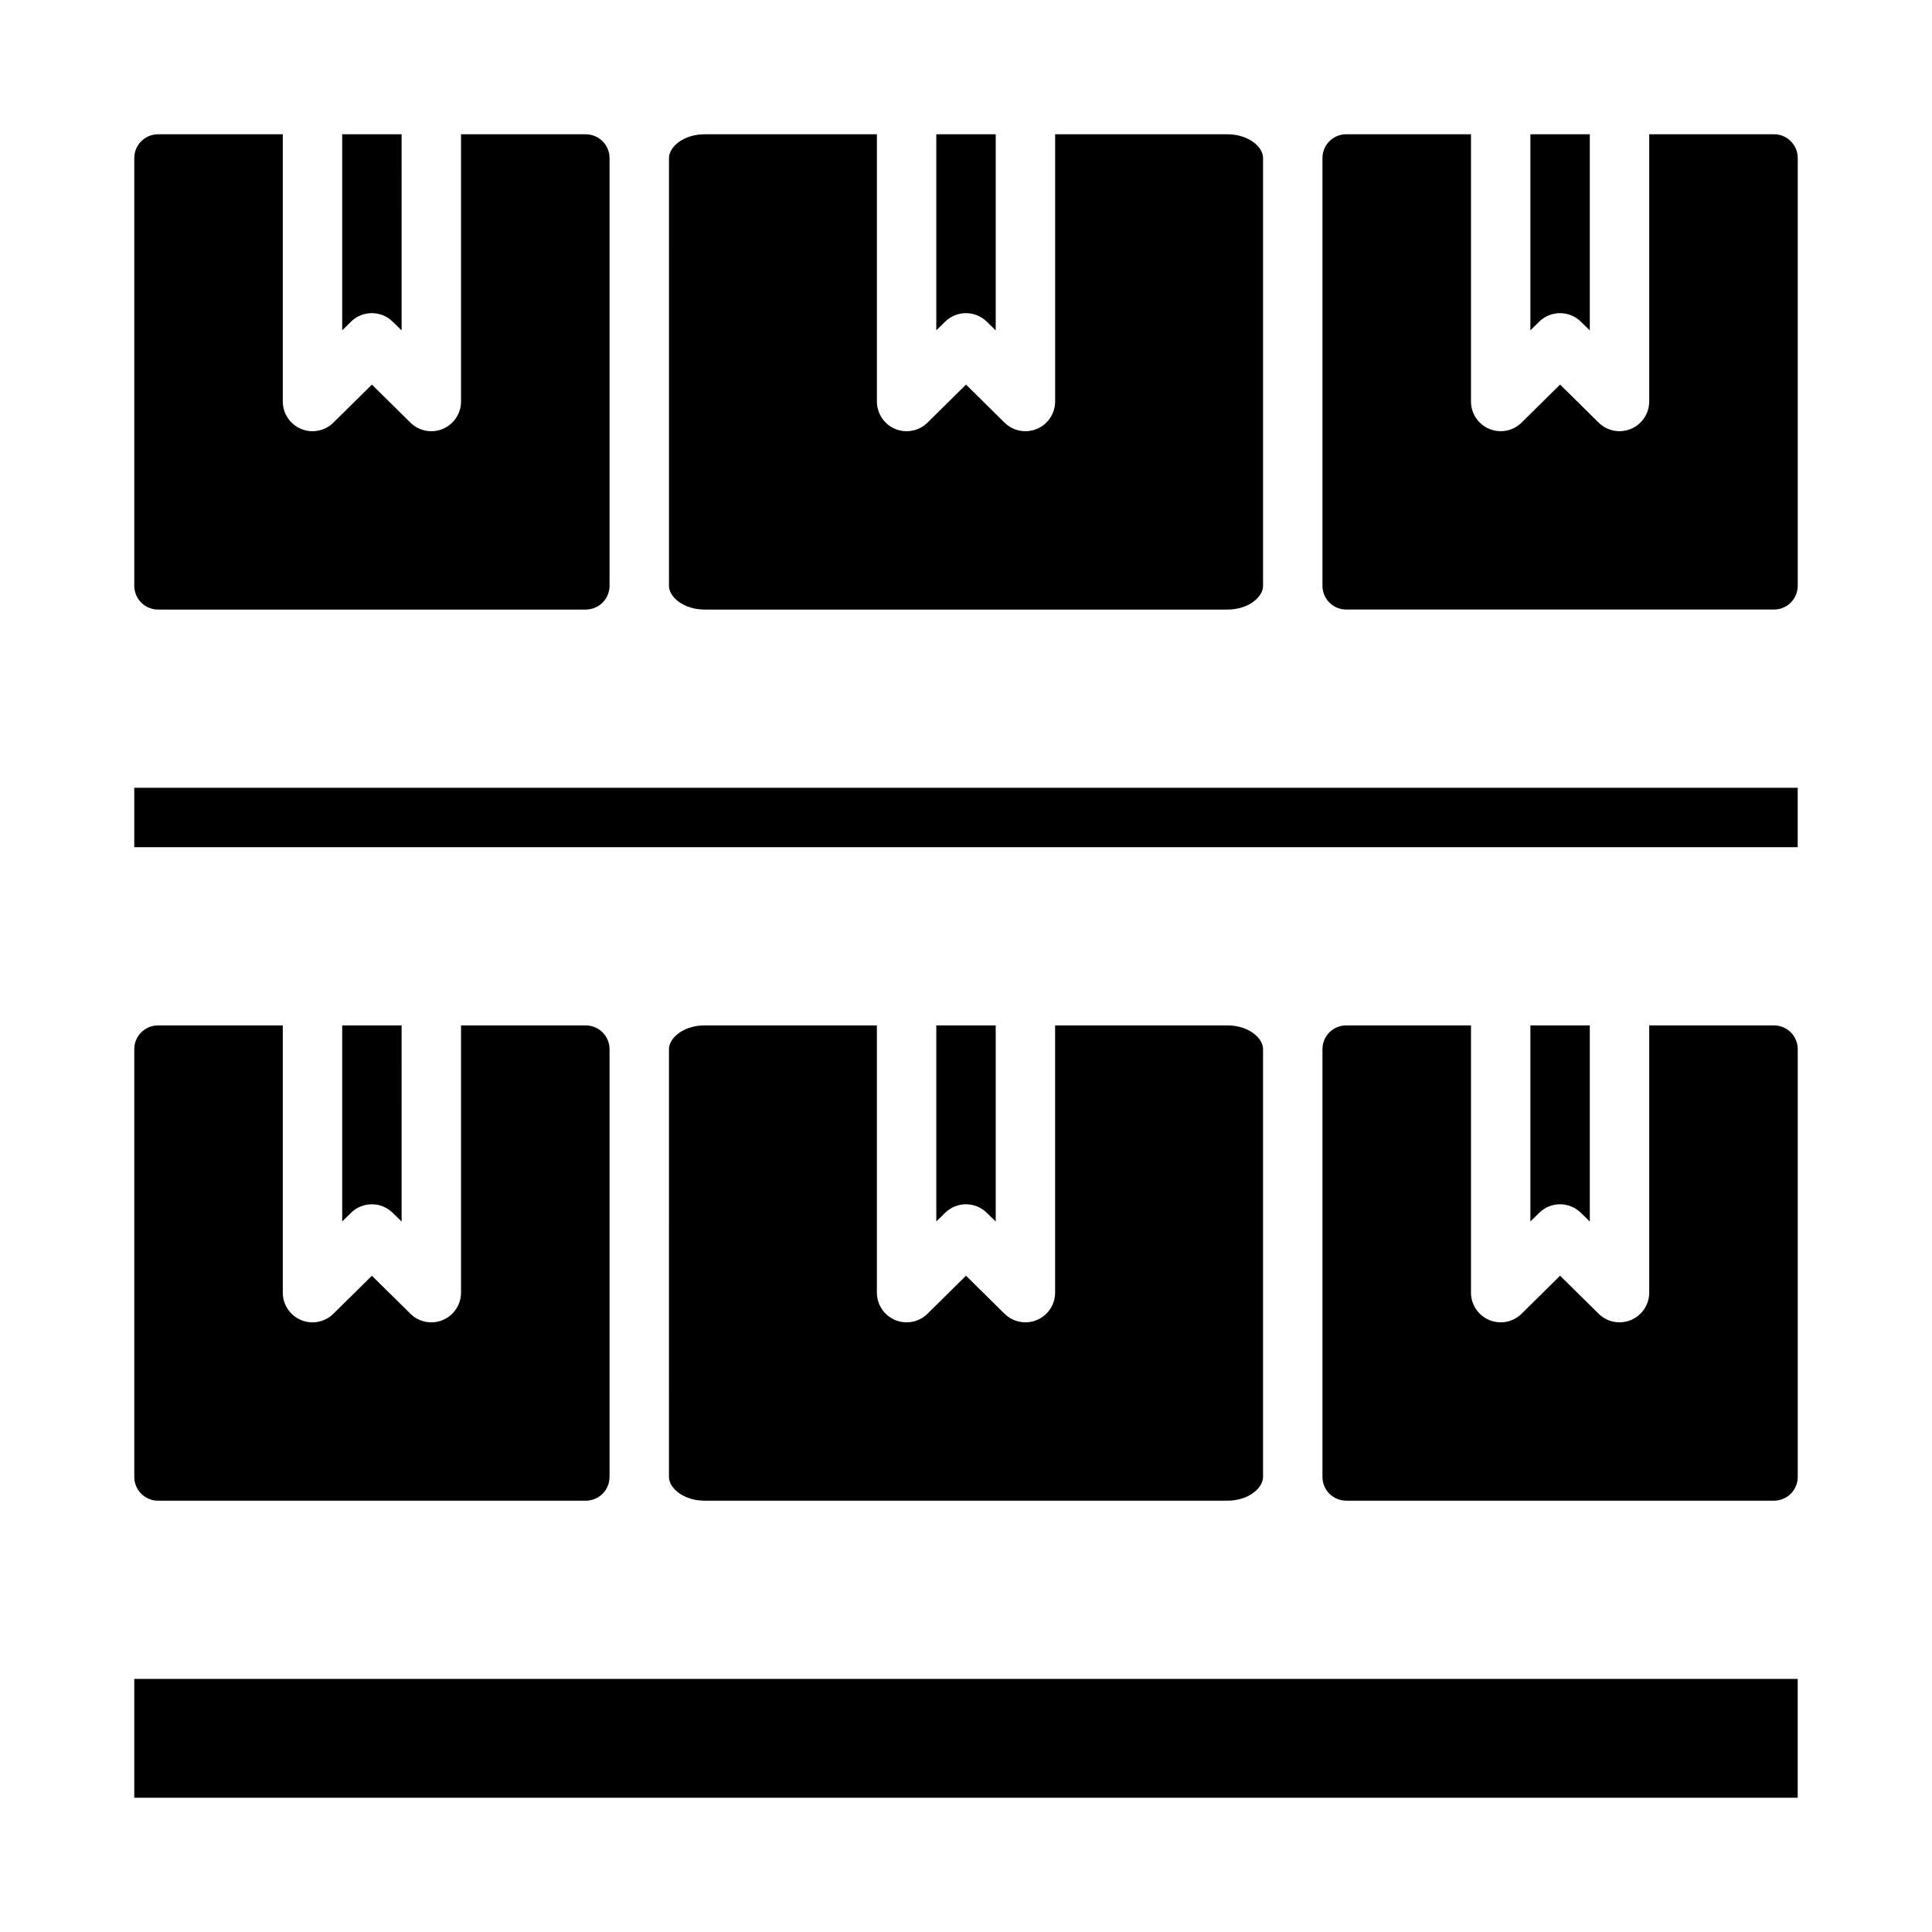
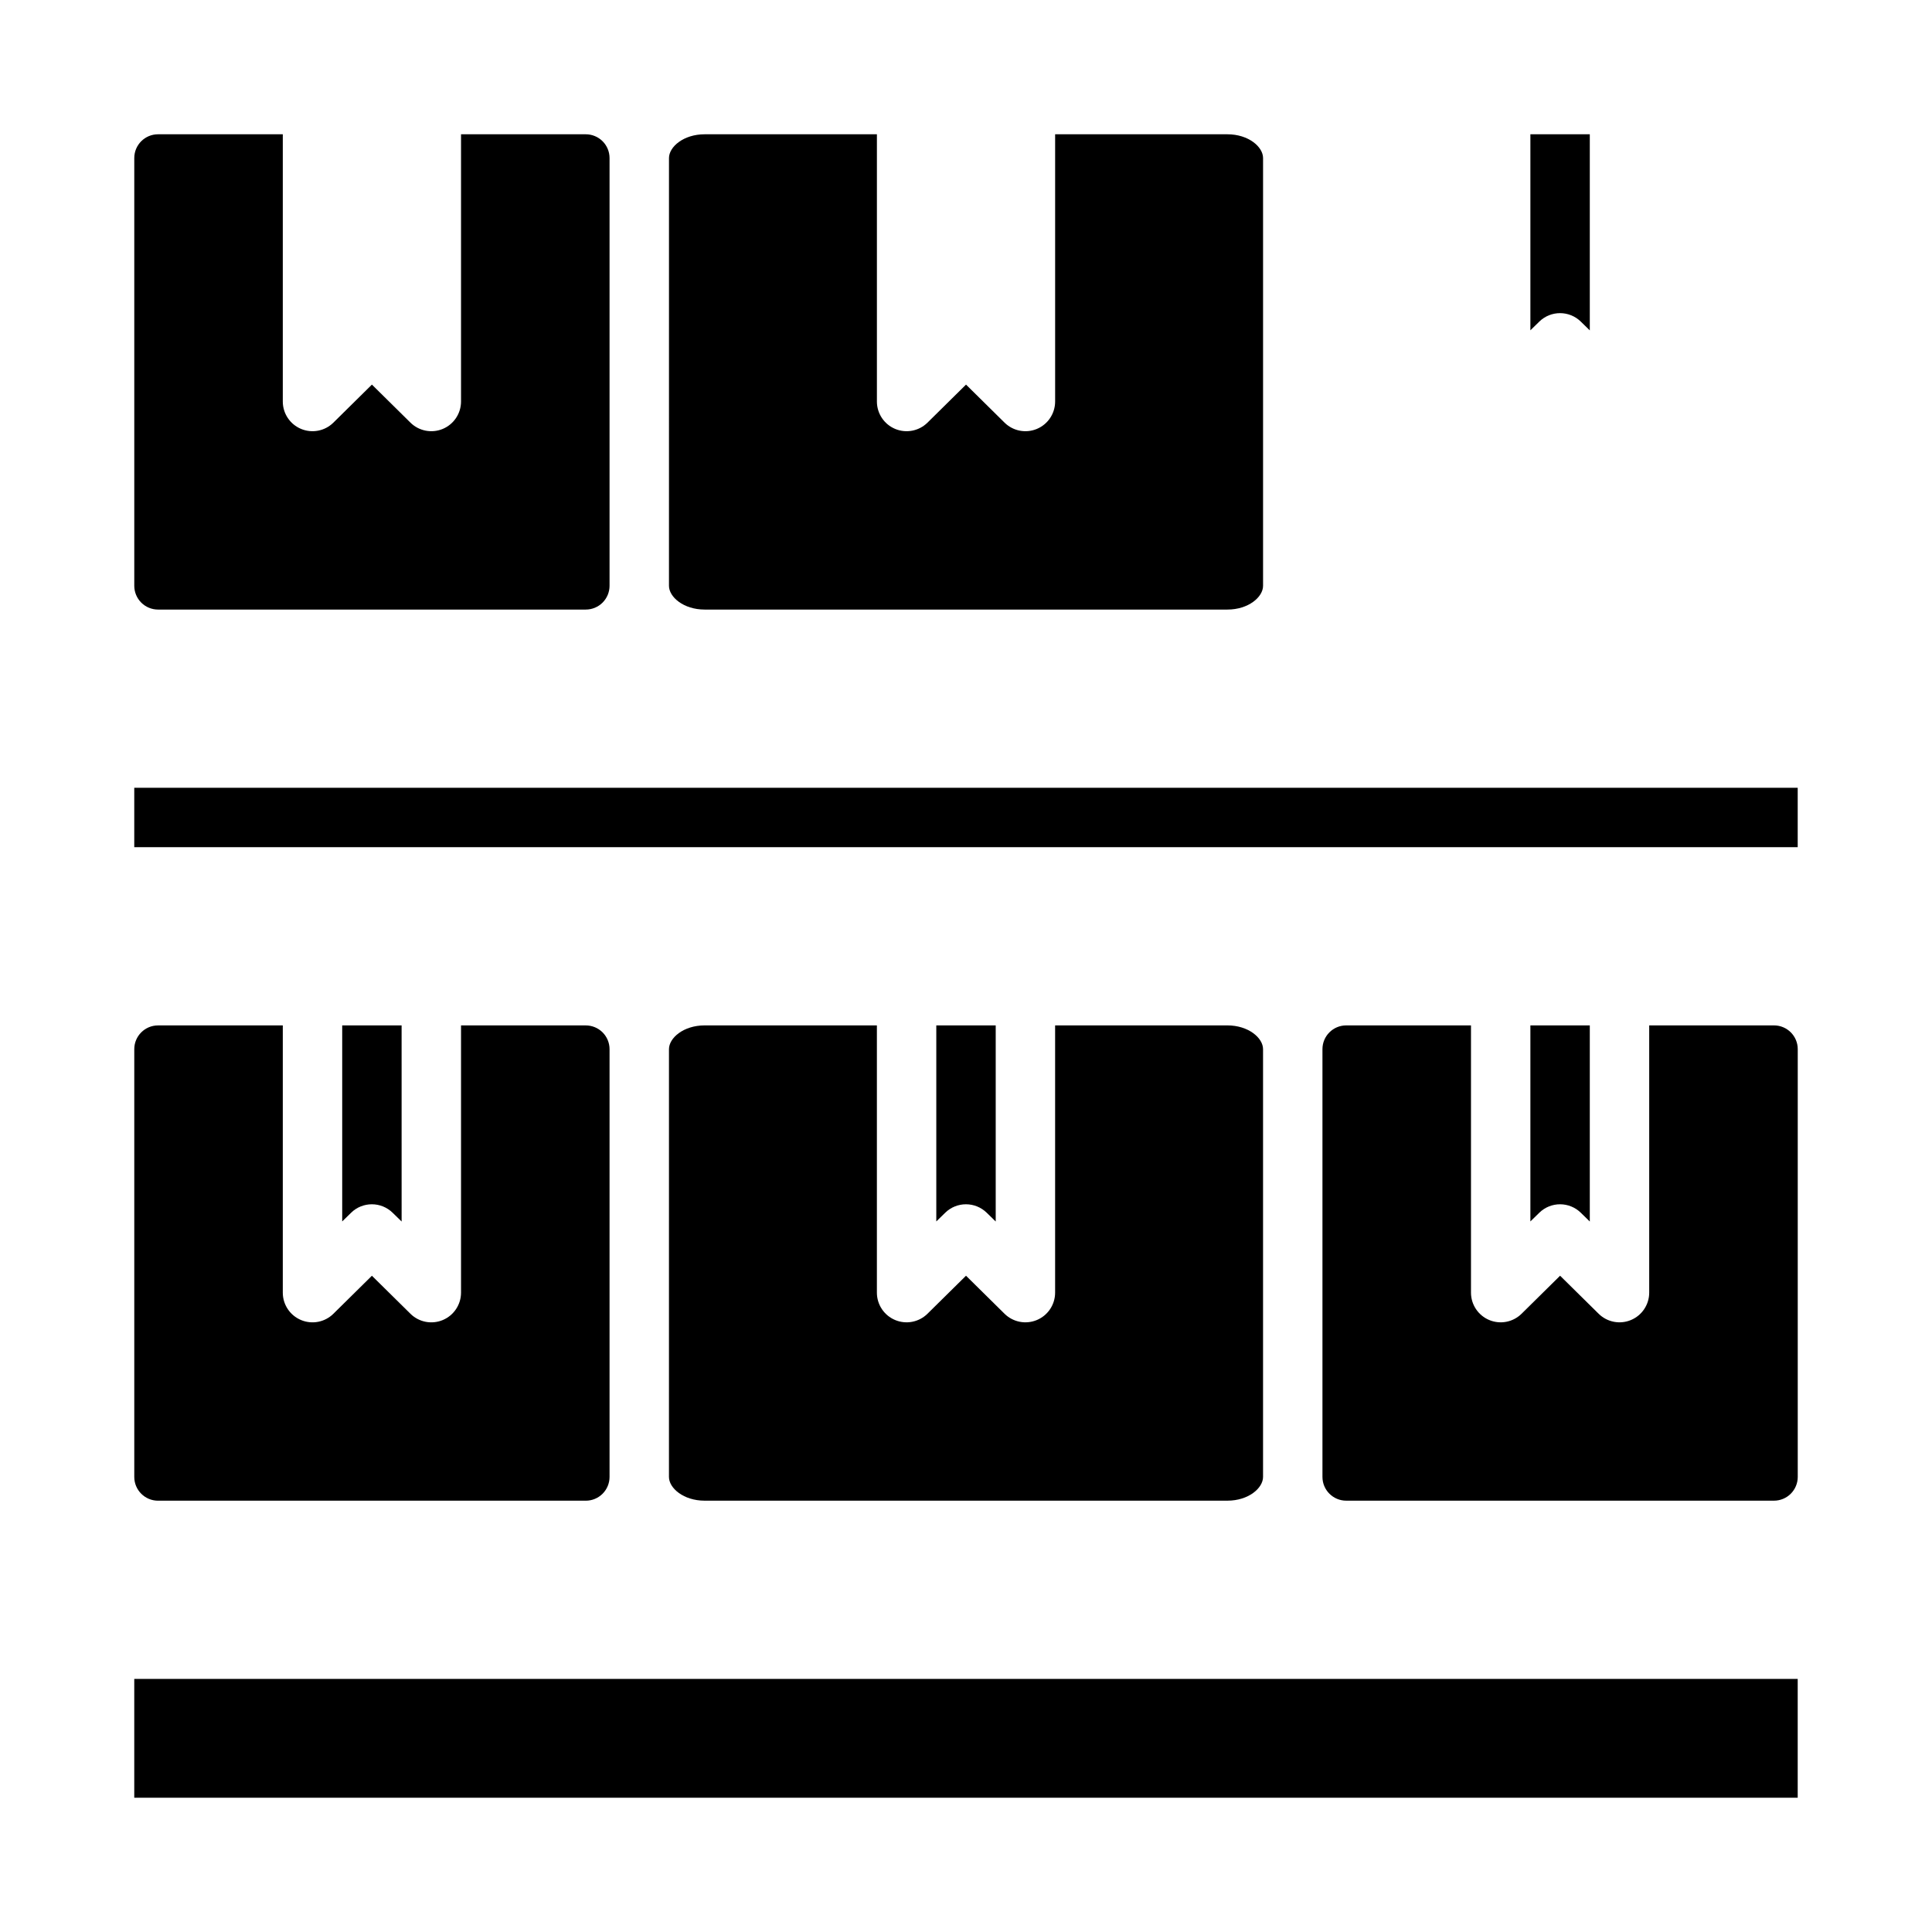
<svg xmlns="http://www.w3.org/2000/svg" fill="#000000" width="800px" height="800px" version="1.1" viewBox="144 144 512 512">
  <g>
    <path d="m562.95 229.25 2.363 2.305v-51.977h-15.746v51.957l2.363-2.305v-0.004c3.066-2.992 7.965-2.984 11.02 0.023z" />
-     <path d="m614.12 179.58h-33.062v70.848c-0.012 3.164-1.918 6.012-4.836 7.231-2.922 1.219-6.285 0.574-8.547-1.641l-10.234-10.102-10.23 10.102c-2.262 2.215-5.625 2.859-8.547 1.641-2.918-1.219-4.824-4.066-4.836-7.231v-70.848h-33.062c-3.481 0-6.301 2.82-6.301 6.297v113.36c0 3.477 2.82 6.297 6.301 6.297h113.36c1.672 0 3.273-0.664 4.453-1.844 1.18-1.184 1.844-2.785 1.844-4.453v-113.36c0-3.477-2.82-6.297-6.297-6.297z" />
    <path d="m330.73 305.54h138.55c5.566 0 9.445-3.312 9.445-6.297v-113.36c0-2.984-3.883-6.297-9.445-6.297h-45.66v70.848c-0.012 3.164-1.918 6.012-4.836 7.231-2.922 1.219-6.285 0.574-8.547-1.641l-10.23-10.102-10.234 10.102c-2.262 2.215-5.625 2.859-8.547 1.641-2.918-1.219-4.824-4.066-4.836-7.231v-70.848h-45.656c-5.566 0-9.445 3.312-9.445 6.297l-0.004 113.36c0 2.981 3.883 6.297 9.449 6.297z" />
    <path d="m185.88 305.54h113.36c1.668 0 3.269-0.664 4.453-1.844 1.18-1.184 1.844-2.785 1.844-4.453v-113.36c0-1.668-0.664-3.273-1.844-4.453-1.184-1.18-2.785-1.844-4.453-1.844h-33.062v70.848c-0.016 3.164-1.922 6.012-4.84 7.231-2.918 1.219-6.285 0.574-8.543-1.641l-10.234-10.102-10.234 10.102c-2.258 2.215-5.625 2.859-8.543 1.641-2.922-1.219-4.828-4.066-4.84-7.231v-70.848h-33.062c-3.477 0-6.297 2.82-6.297 6.297v113.36c0 1.668 0.664 3.269 1.844 4.453 1.18 1.18 2.785 1.844 4.453 1.844z" />
-     <path d="m248.07 229.25 2.363 2.305-0.004-51.977h-15.742v51.957l2.363-2.305-0.004-0.004c3.066-2.992 7.969-2.984 11.023 0.023z" />
-     <path d="m405.51 229.25 2.363 2.305v-51.977h-15.746v51.957l2.363-2.305v-0.004c3.066-2.992 7.965-2.984 11.02 0.023z" />
    <path d="m179.58 352.77h440.83v15.742h-440.83z" />
    <path d="m330.73 415.74c-5.566 0-9.445 3.312-9.445 6.297l-0.004 113.36c0 2.984 3.883 6.297 9.445 6.297h138.55c5.566 0 9.445-3.312 9.445-6.297v-113.36c0-2.984-3.883-6.297-9.445-6.297h-45.66v70.848c-0.012 3.164-1.918 6.012-4.836 7.231-2.922 1.223-6.285 0.574-8.547-1.641l-10.23-10.098-10.234 10.098c-2.262 2.215-5.625 2.863-8.547 1.641-2.918-1.219-4.824-4.066-4.836-7.231v-70.848z" />
    <path d="m562.95 465.41 2.363 2.305v-51.977h-15.746v51.957l2.363-2.305v-0.004c3.066-2.992 7.965-2.984 11.02 0.023z" />
    <path d="m405.51 465.41 2.363 2.305v-51.977h-15.746v51.957l2.363-2.305v-0.004c3.066-2.992 7.965-2.984 11.02 0.023z" />
    <path d="m614.12 415.74h-33.062v70.848c-0.012 3.164-1.918 6.012-4.836 7.231-2.922 1.223-6.285 0.574-8.547-1.641l-10.234-10.098-10.23 10.098c-2.262 2.215-5.625 2.863-8.547 1.641-2.918-1.219-4.824-4.066-4.836-7.231v-70.848h-33.062c-3.481 0-6.301 2.82-6.301 6.297v113.36c0 3.477 2.82 6.297 6.301 6.297h113.36c1.672 0 3.273-0.664 4.453-1.844 1.18-1.184 1.844-2.785 1.844-4.453v-113.36c0-3.477-2.82-6.297-6.297-6.297z" />
    <path d="m248.07 465.41 2.363 2.305-0.004-51.977h-15.742v51.957l2.363-2.305-0.004-0.004c3.066-2.992 7.969-2.984 11.023 0.023z" />
    <path d="m185.88 541.7h113.36c1.668 0 3.269-0.664 4.453-1.844 1.18-1.184 1.844-2.785 1.844-4.453v-113.36c0-1.668-0.664-3.269-1.844-4.453-1.184-1.18-2.785-1.844-4.453-1.844h-33.062v70.848c-0.016 3.164-1.922 6.012-4.84 7.231-2.918 1.223-6.285 0.574-8.543-1.641l-10.234-10.098-10.234 10.098c-2.258 2.215-5.625 2.863-8.543 1.641-2.922-1.219-4.828-4.066-4.84-7.231v-70.848h-33.062c-3.477 0-6.297 2.82-6.297 6.297v113.36c0 3.477 2.82 6.297 6.297 6.297z" />
    <path d="m179.58 588.93h440.83v31.488h-440.83z" />
  </g>
</svg>